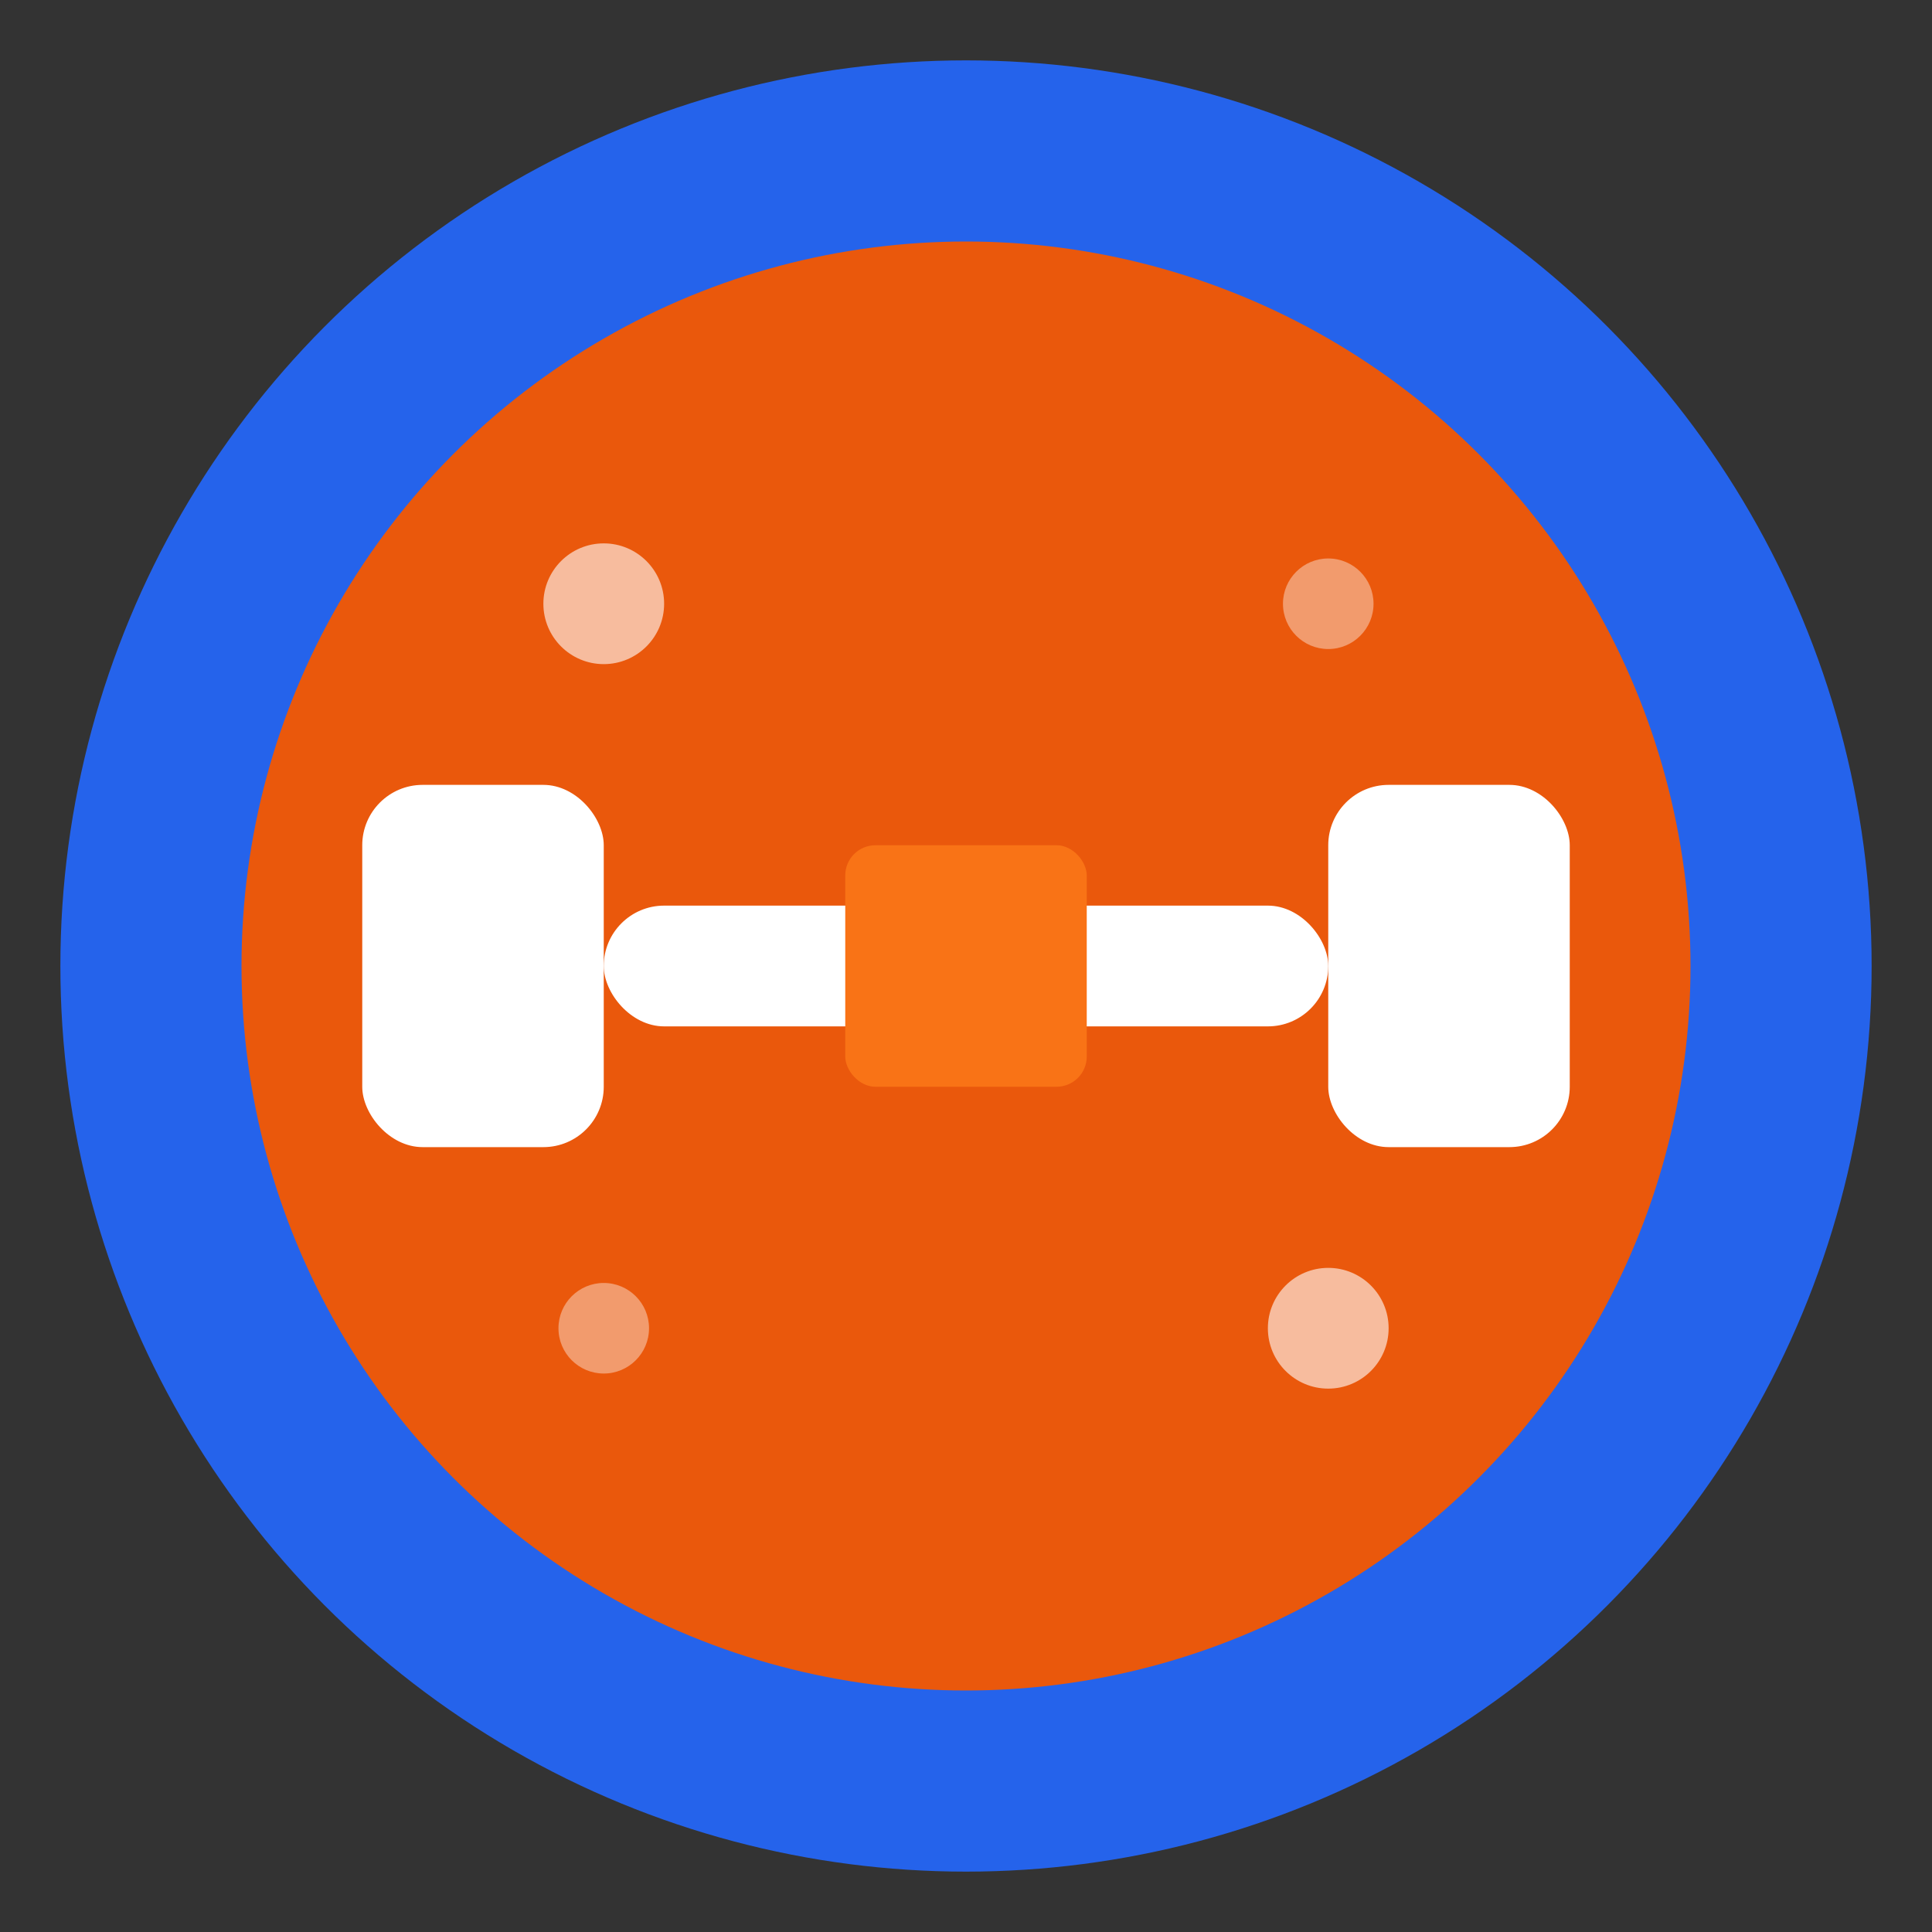
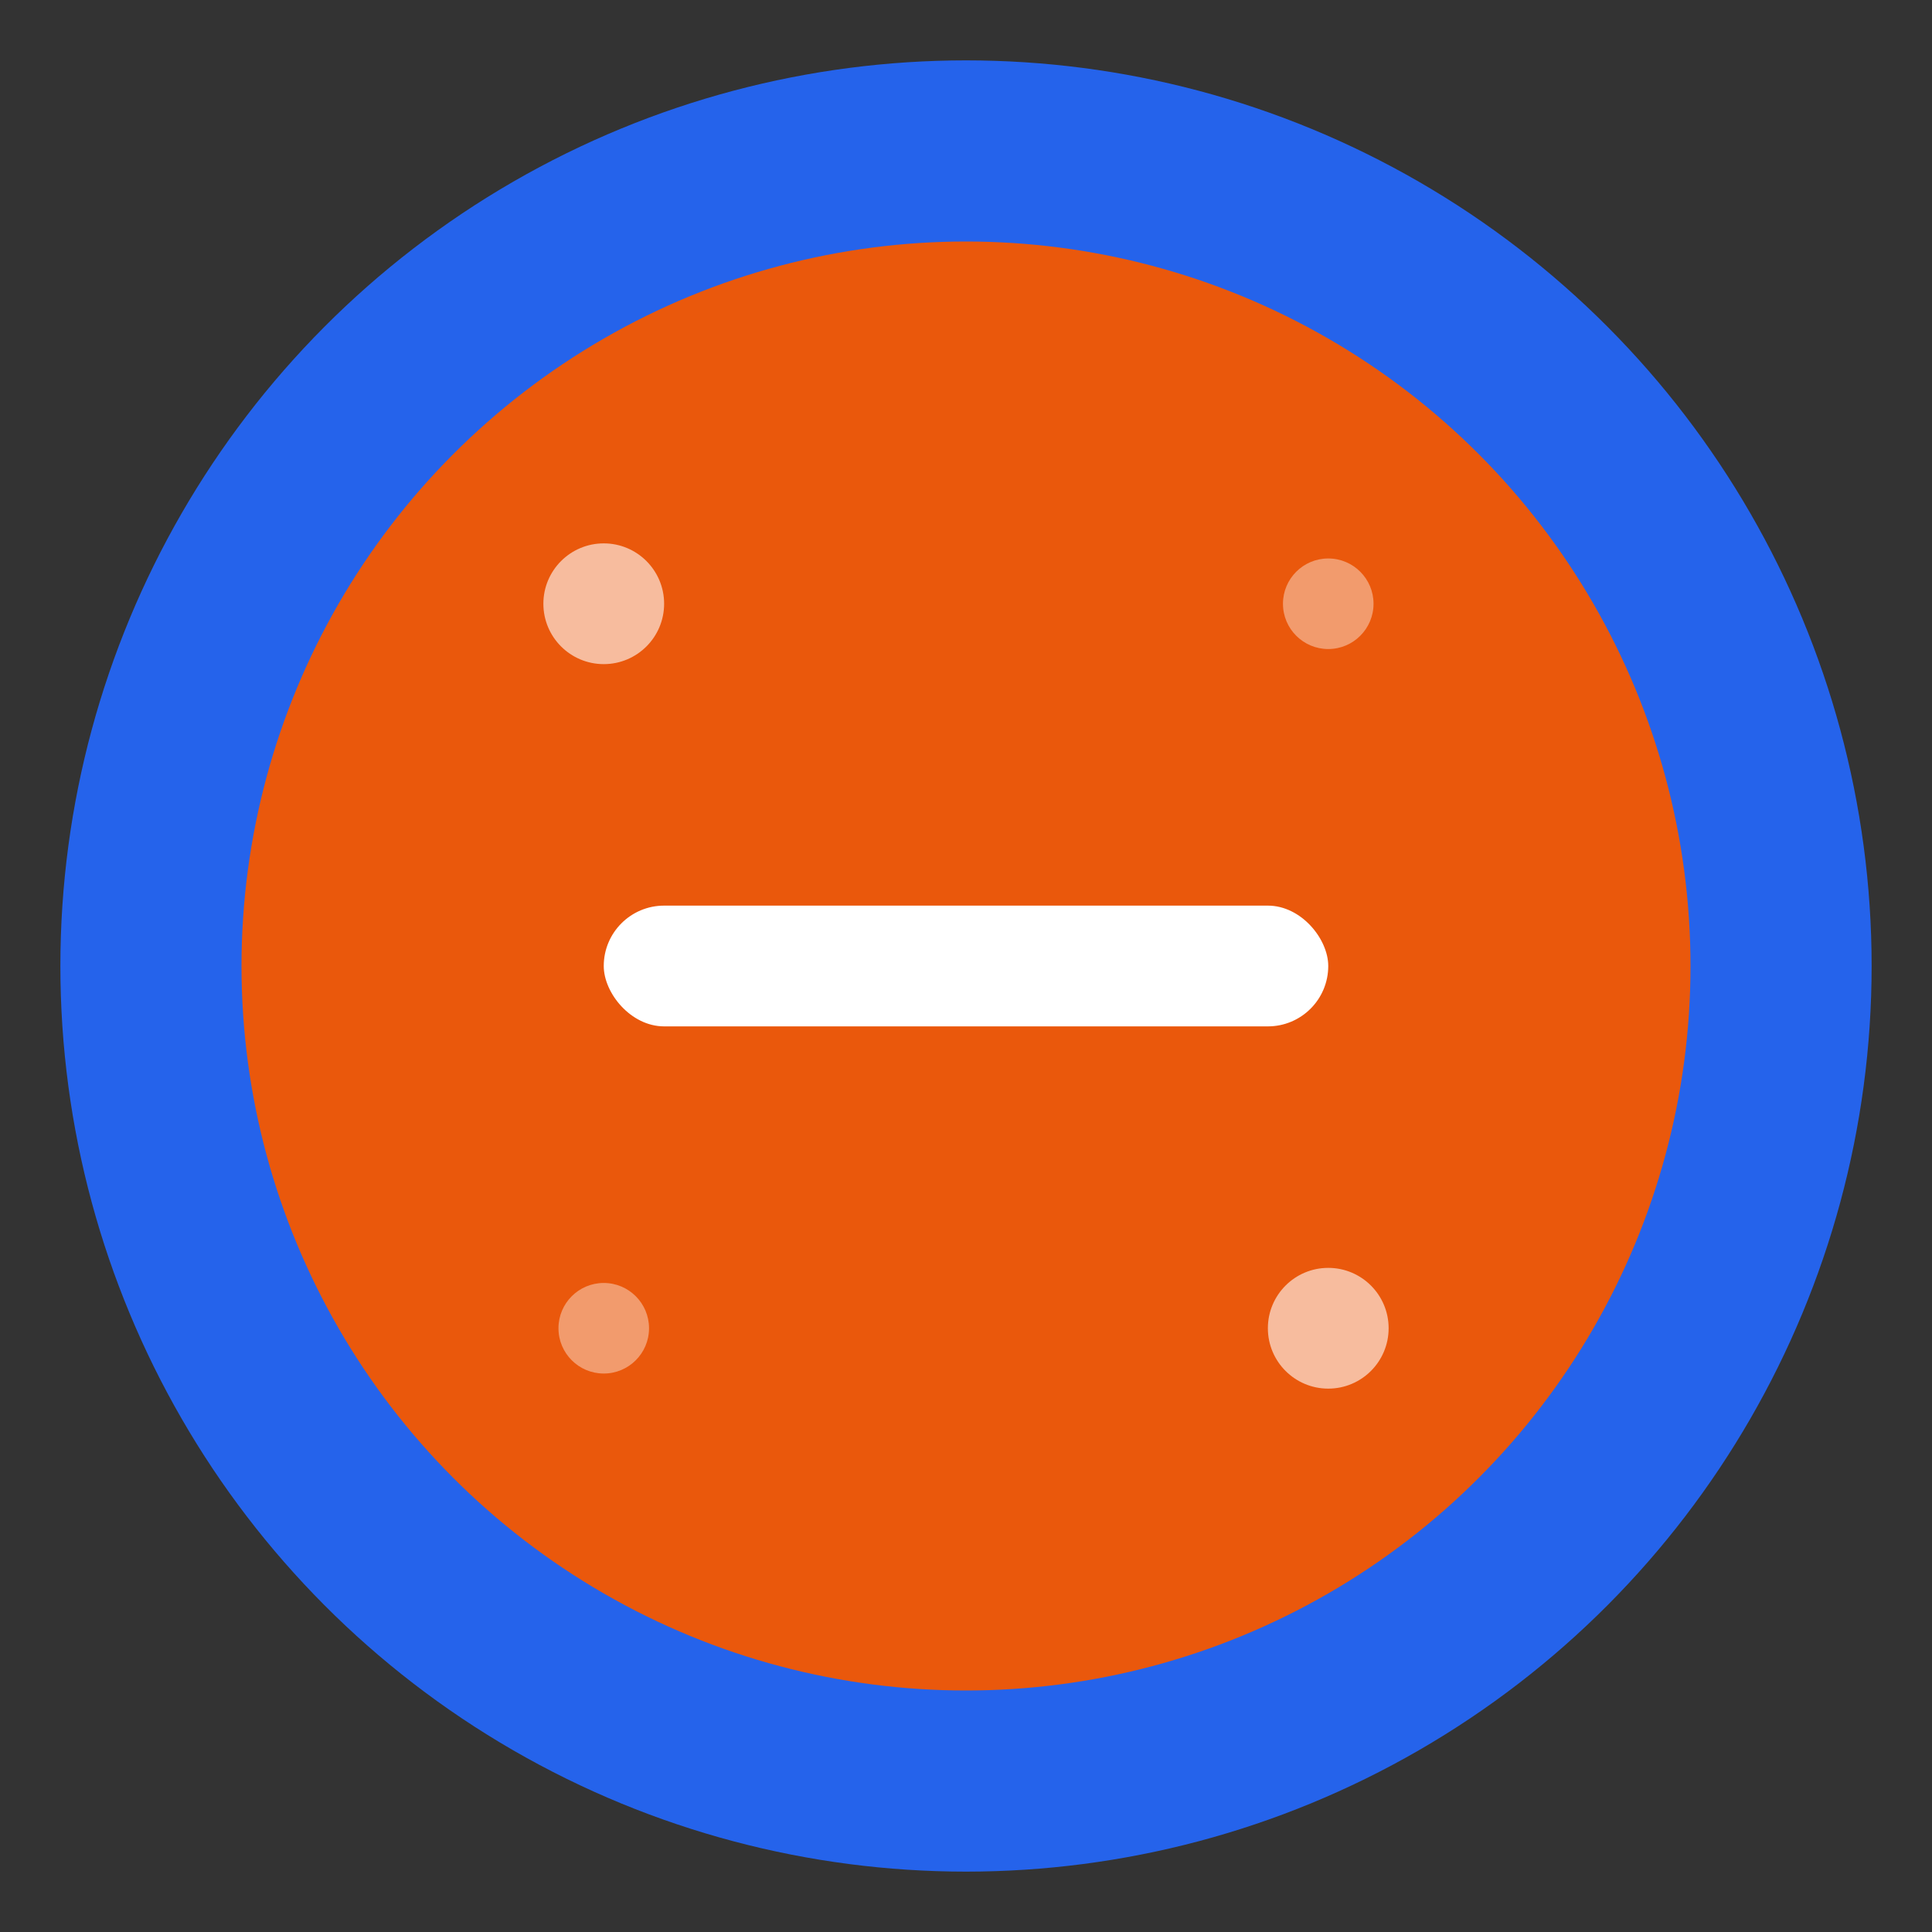
<svg xmlns="http://www.w3.org/2000/svg" viewBox="0 0 64 64" width="64" height="64">
  <rect x="0" y="0" width="64" height="64" fill="#333333" stroke="none" />
  <circle cx="32" cy="32" r="30" fill="#2563eb" />
  <circle cx="32" cy="32" r="24" fill="#ea580c" />
  <g fill="#ffffff">
-     <rect x="12" y="26" width="8" height="12" rx="2" />
-     <rect x="44" y="26" width="8" height="12" rx="2" />
    <rect x="20" y="30" width="24" height="4" rx="2" />
-     <rect x="28" y="28" width="8" height="8" rx="1" fill="#f97316" />
  </g>
  <circle cx="20" cy="20" r="2" fill="#ffffff" opacity="0.6" />
  <circle cx="44" cy="20" r="1.5" fill="#ffffff" opacity="0.4" />
  <circle cx="44" cy="44" r="2" fill="#ffffff" opacity="0.6" />
  <circle cx="20" cy="44" r="1.5" fill="#ffffff" opacity="0.4" />
</svg>